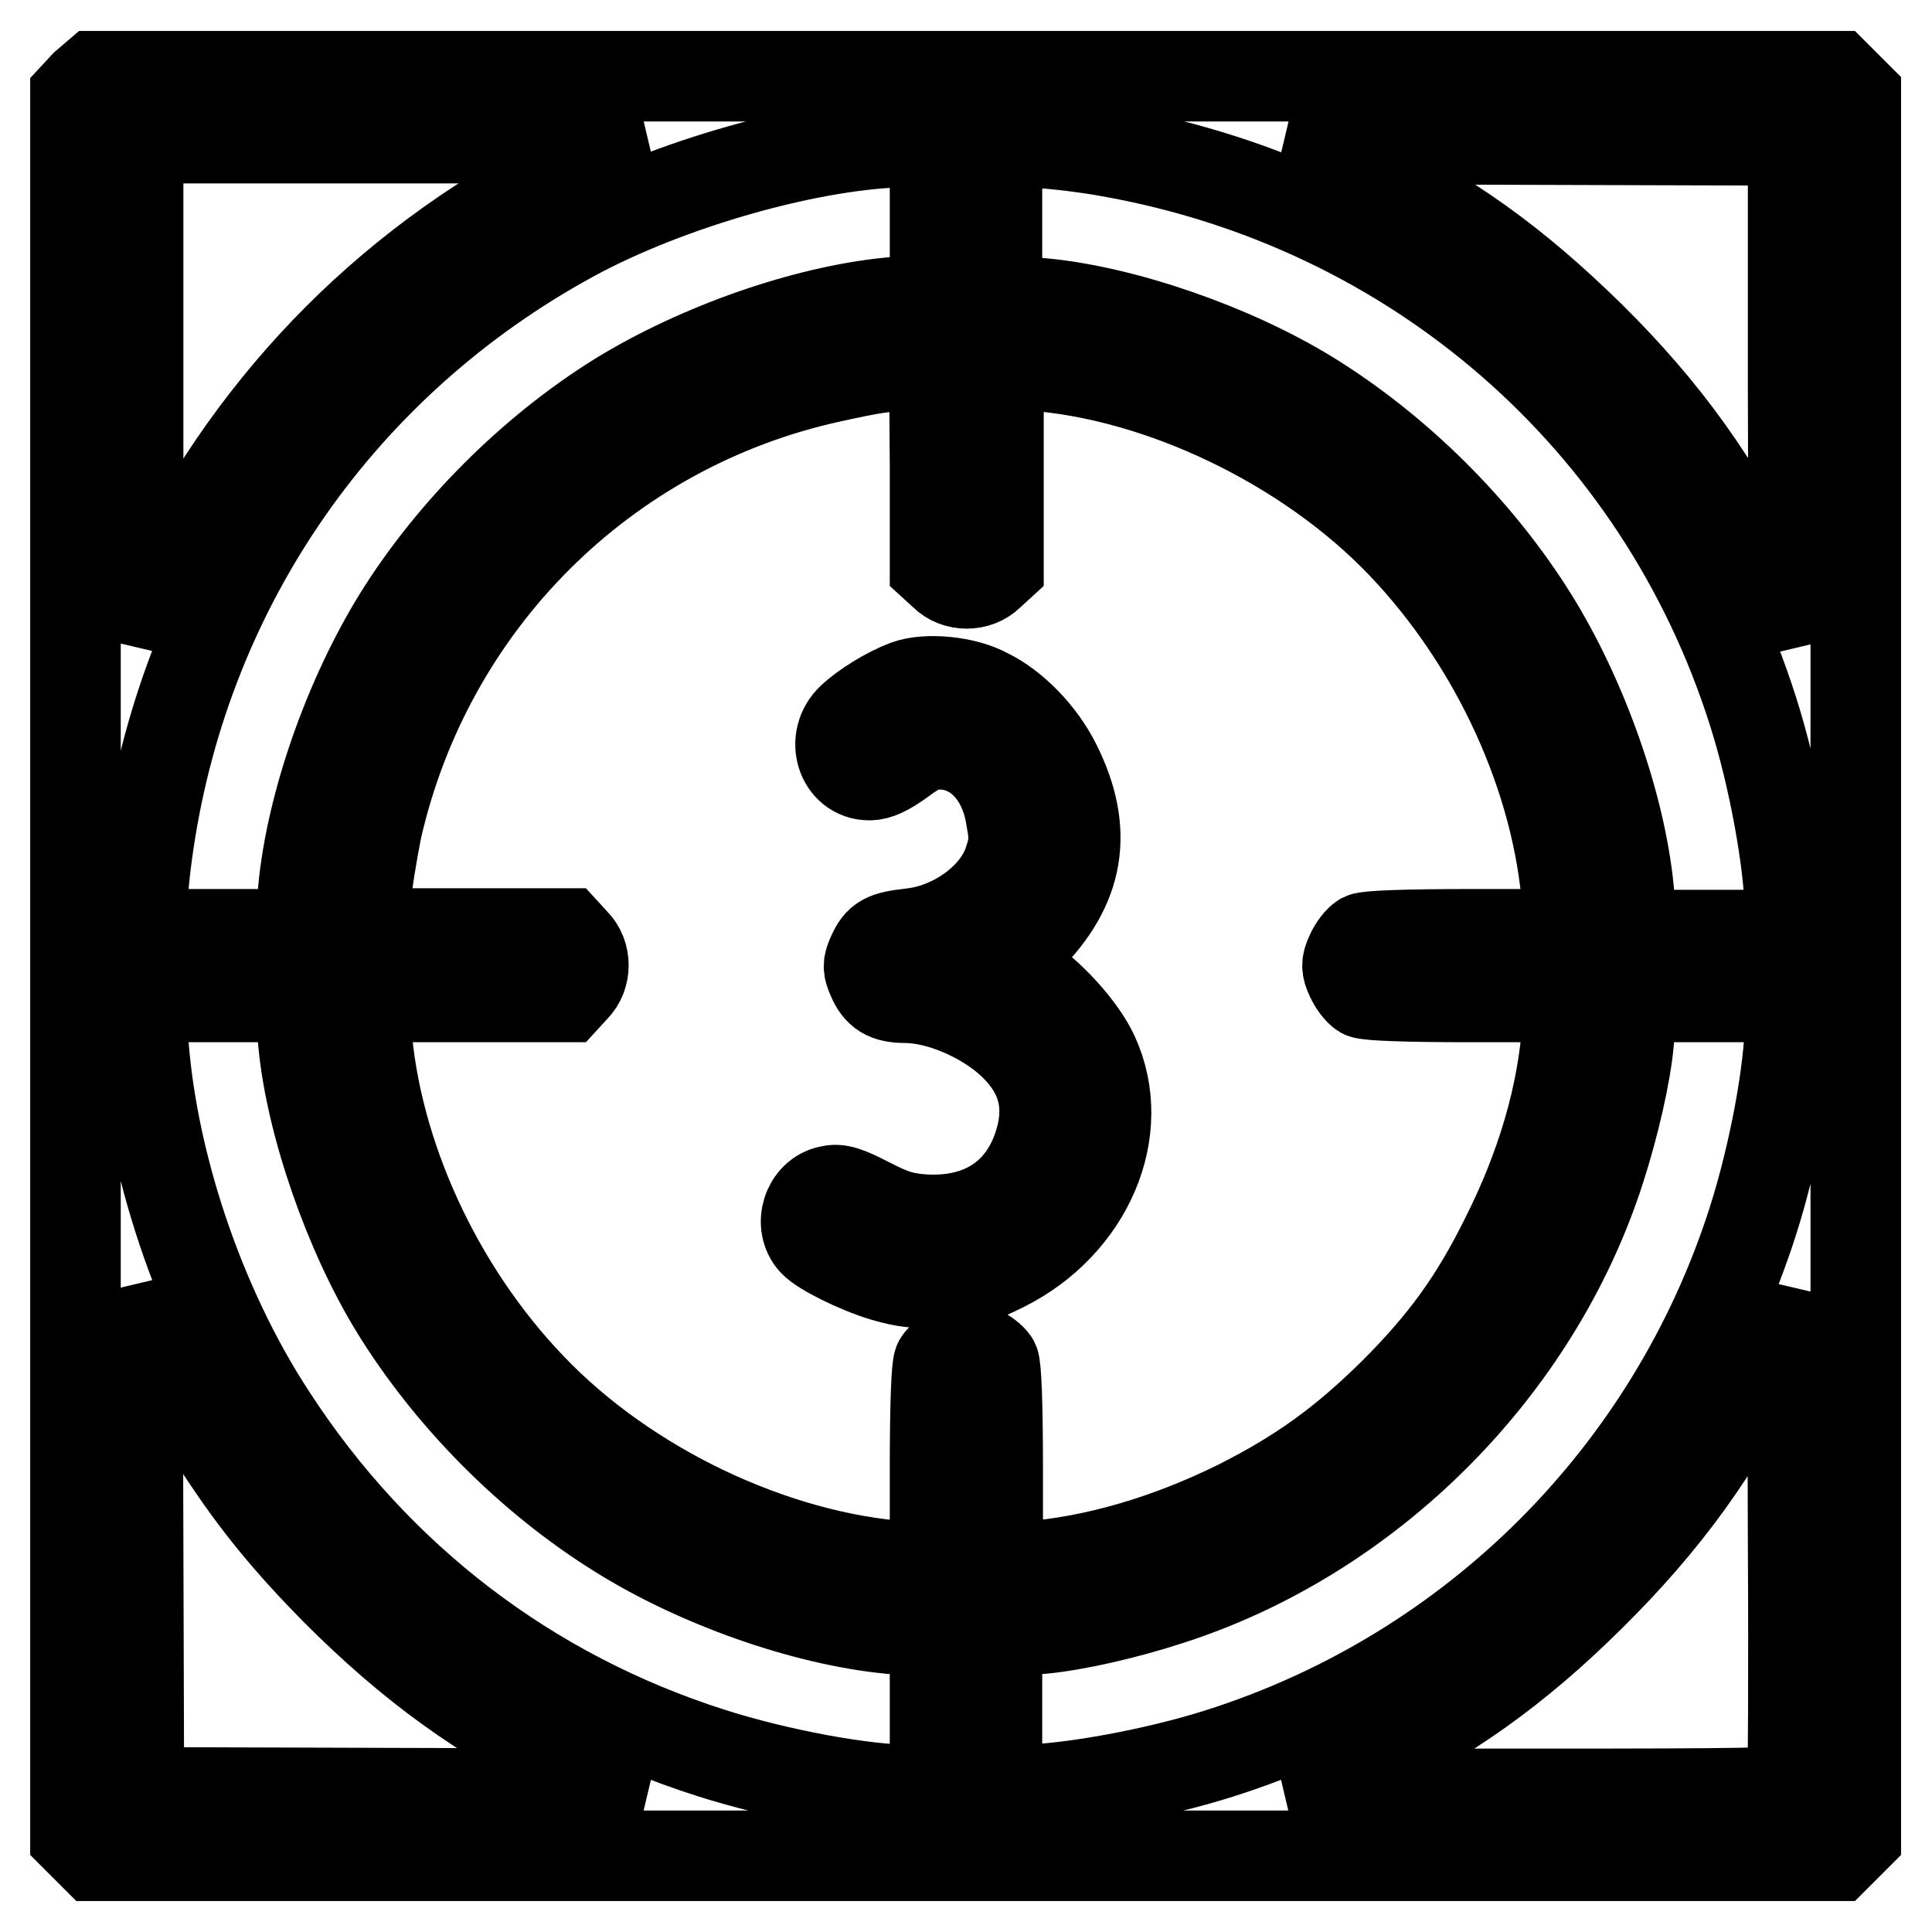
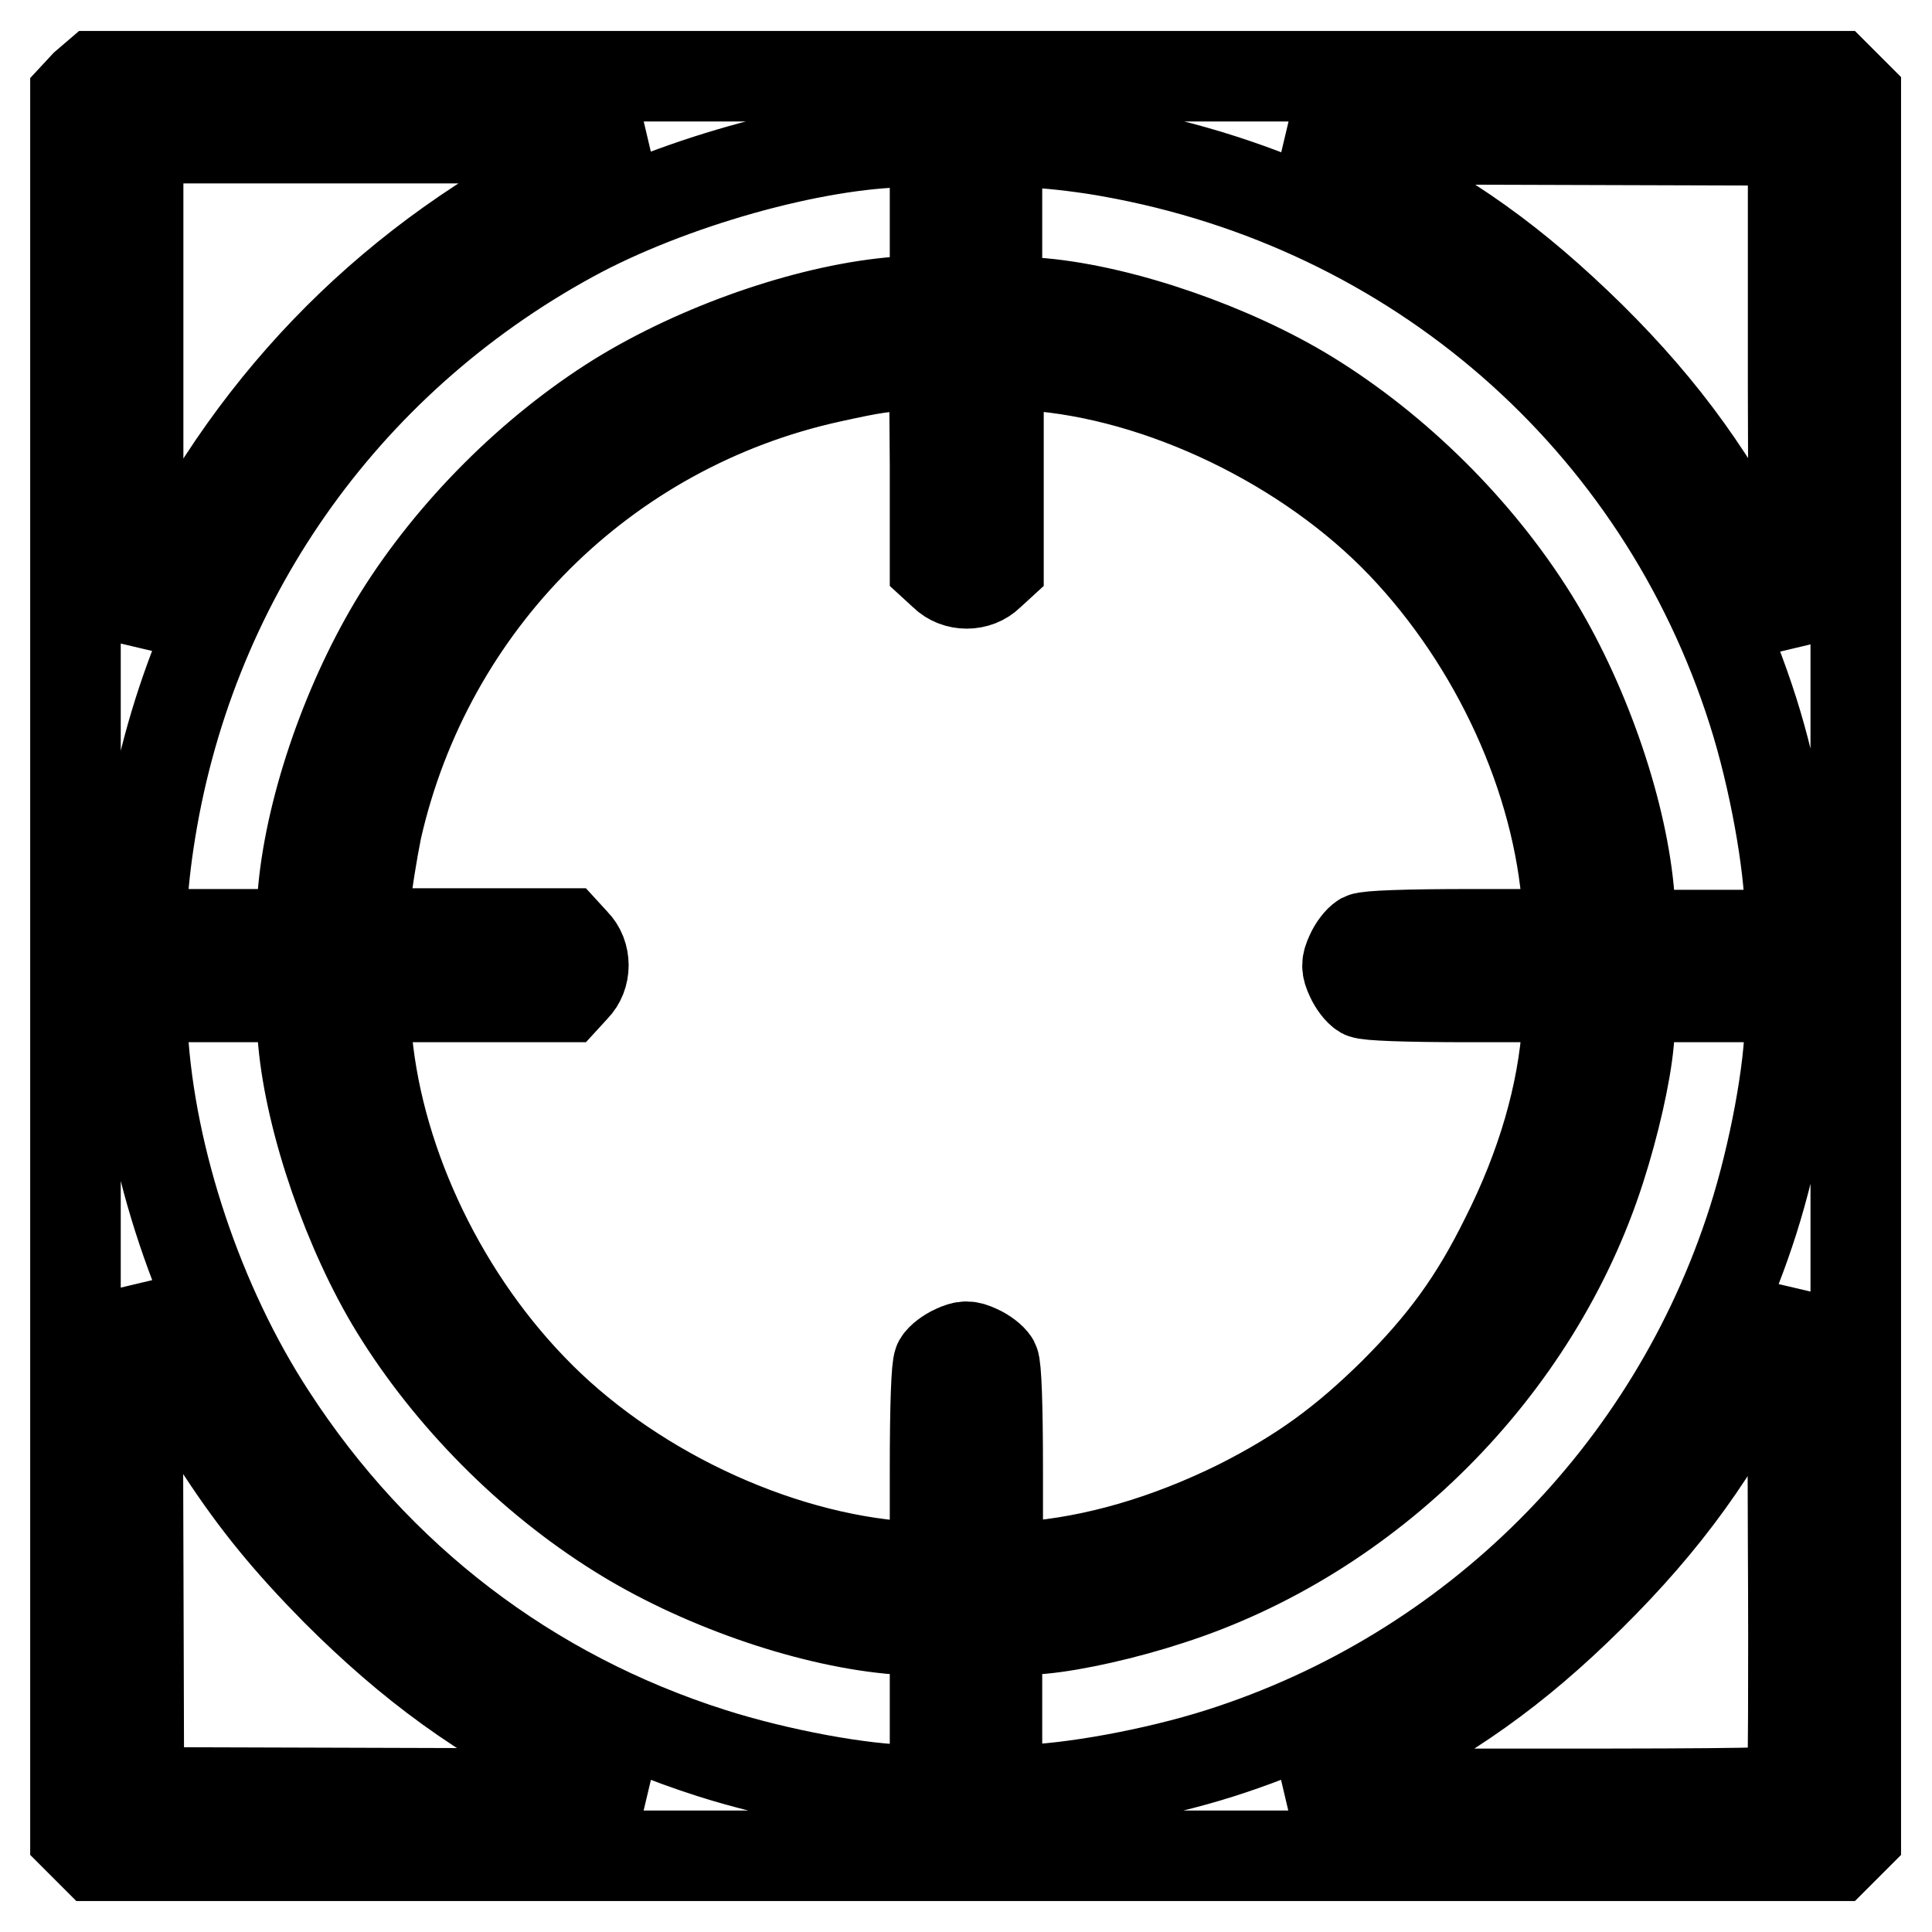
<svg xmlns="http://www.w3.org/2000/svg" version="1.1" x="0px" y="0px" viewBox="0 0 256 256" enable-background="new 0 0 256 256" xml:space="preserve">
  <g>
    <g>
      <g>
        <path stroke-width="12" fill-opacity="0" stroke="#000000" d="M11.3,11.3L10,12.7V128v115.3l1.3,1.3l1.3,1.3H128h115.3l1.3-1.3l1.3-1.3V128V12.7l-1.3-1.3l-1.3-1.3H128H12.7L11.3,11.3z M76.6,22.2C52.5,34.1,34.1,52.5,22.2,76.6l-3.9,7.8V51.3v-33h33h33.1L76.6,22.2z M237.6,51.5l0.1,33l-3.9-7.8c-6.4-12.8-13.1-22.2-23.1-32.1c-10-9.8-18.7-16.1-31.3-22.3l-7.8-3.9l33,0.1l33,0.1L237.6,51.5z M123.9,29.1v10.3l-1.5,0.2c-0.8,0.1-2.9,0.4-4.5,0.5c-11.2,1.1-25.3,6-36,12.6c-11.4,7.1-22,17.7-29.1,29.1c-6.6,10.7-11.5,24.7-12.6,36c-0.1,1.7-0.4,3.7-0.5,4.5l-0.2,1.5H29.1H18.8v-3.1c0-1.7,0.4-5.8,0.9-9.1c5.1-34.3,25.6-63.6,56-80.2c13-7.1,32.2-12.5,44.7-12.6l3.5,0V29.1L123.9,29.1z M147.1,20.1c40.5,7.2,72.9,35.4,85.2,74.2c2.8,8.8,4.8,20.1,4.9,26.5v3.1h-10.4h-10.3l-0.2-1.5c-0.1-0.8-0.4-2.8-0.5-4.5c-1.1-11.2-6.1-25.4-12.7-36c-7.3-11.7-18-22.3-29.7-29.5c-10.1-6.2-24.5-11.2-35.3-12.2c-1.7-0.1-3.7-0.4-4.5-0.5l-1.5-0.2V29V18.6l5,0.3C139.8,19,144.4,19.6,147.1,20.1z M123.9,61.6V75l1.2,1.1c1.6,1.6,4.4,1.6,6,0l1.2-1.1V61.6V48.1l4.2,0.3c17.3,1.2,36.8,10.6,49.3,23.7c12.5,13.1,20.7,31.1,21.9,47.9l0.3,3.8h-13.2c-8.6,0-13.6,0.2-14.2,0.5c-0.5,0.3-1.2,1.2-1.6,2.1c-0.6,1.3-0.6,1.8,0,3.1c0.4,0.9,1.1,1.8,1.6,2.1c0.6,0.3,5.6,0.5,14.2,0.5h13.2l-0.3,3.8c-0.6,9.1-3.4,18.7-8.2,28.2c-4.1,8.3-8.2,13.9-14.8,20.5c-6.6,6.5-12.2,10.6-20.5,14.8c-9.5,4.7-19.1,7.5-28.2,8.2l-3.8,0.3v-13.2c0-8.6-0.2-13.6-0.5-14.2c-0.3-0.5-1.2-1.2-2.1-1.6c-1.3-0.6-1.8-0.6-3.1,0c-0.9,0.4-1.8,1.1-2.1,1.6c-0.3,0.6-0.5,5.6-0.5,14.2v13.2l-3.8-0.3c-17.6-1.2-37.1-10.5-49.7-23.7c-12.5-13-20.7-31-21.9-47.6l-0.3-4.2h13.5H75l1.1-1.2c1.6-1.6,1.6-4.4,0-6l-1.1-1.2H61.6H48.1l0.3-4.2c0.2-2.3,0.9-6.6,1.5-9.6C56.7,79.9,80,56.6,110,50c5.9-1.3,7.3-1.5,11.2-1.6l2.6-0.1L123.9,61.6L123.9,61.6z M39.7,133.6c0.1,0.8,0.4,2.9,0.5,4.5c1,10.7,6,25.2,12.2,35.3c7.2,11.7,17.8,22.4,29.5,29.7c10.5,6.6,24.7,11.6,36,12.7c1.7,0.1,3.7,0.4,4.5,0.5l1.5,0.2v10.3v10.4h-3.1c-6.4,0-17.7-2.1-26.5-4.9c-24.2-7.7-44.4-23.1-58.4-44.7c-9.6-14.7-16-34-17-50.6l-0.3-4.9H29h10.4L39.7,133.6z M237.2,135.2c0,6.4-2.1,17.7-4.9,26.5c-10.7,33.6-37,59.9-70.6,70.6c-8.8,2.8-20.1,4.8-26.5,4.9h-3.1v-10.4v-10.3l1.5-0.2c0.8-0.1,2.8-0.4,4.5-0.5c4.3-0.4,11-1.9,16.8-3.8c26.5-8.5,48.6-30.6,57.1-57.1c1.9-5.9,3.4-12.5,3.8-16.8c0.1-1.7,0.4-3.7,0.5-4.5l0.2-1.5h10.3h10.4V135.2z M29.4,192.2c4.6,7,8.8,12.1,15.1,18.5c10,10,19.3,16.8,32.1,23.1l7.8,3.9l-33-0.1l-33-0.1l-0.1-33l-0.1-33l3.9,7.8C24.3,183.7,27.5,189.4,29.4,192.2z M237.5,237.1c-0.1,0.5-7.2,0.6-33,0.6h-32.9l7.8-3.9c12.5-6.2,21.4-12.5,31.3-22.3c10-9.9,16.9-19.4,23-31.9l3.8-7.6l0.1,32.3C237.7,222,237.6,236.8,237.5,237.1z" />
-         <path stroke-width="12" fill-opacity="0" stroke="#000000" d="M120.1,90.8c-2.4,0.9-5.5,2.8-7.2,4.4c-2.9,2.7-1.4,7.5,2.3,7.5c1.1,0,2.3-0.6,4-1.8c2.8-2.1,4-2.5,6.5-2.2c4.2,0.6,7.5,4.3,8.3,9.8c0.5,2.6,0.4,3.5-0.3,5.6c-1.5,4.8-7.2,9-13,9.6c-3.5,0.4-4.2,0.8-5.1,2.8c-0.6,1.3-0.6,1.8,0,3.1c0.8,1.9,1.9,2.6,4.3,2.6c4.5,0,10.4,2.5,14.1,5.9c4.1,3.8,5.3,8.1,3.8,13.2c-2.1,7.1-7.7,10.8-15.5,10.3c-2.6-0.2-4-0.6-7.1-2.2c-3.1-1.6-4.1-1.9-5.3-1.6c-2.9,0.6-4.1,4.5-2.1,6.7c1.1,1.2,5.7,3.5,9.3,4.6c2.8,0.8,4.2,1,7.7,0.8c3.9-0.2,4.6-0.3,8.2-2.1c11.2-5.6,16.5-18,11.9-28c-1.6-3.5-5.8-8.1-9.6-10.6l-2.4-1.6l3.1-3.1c7.1-7,8.3-14.4,3.9-23.2c-2-4-5.6-7.7-9.1-9.4C127.9,90.3,122.8,89.8,120.1,90.8z" />
      </g>
    </g>
  </g>
</svg>